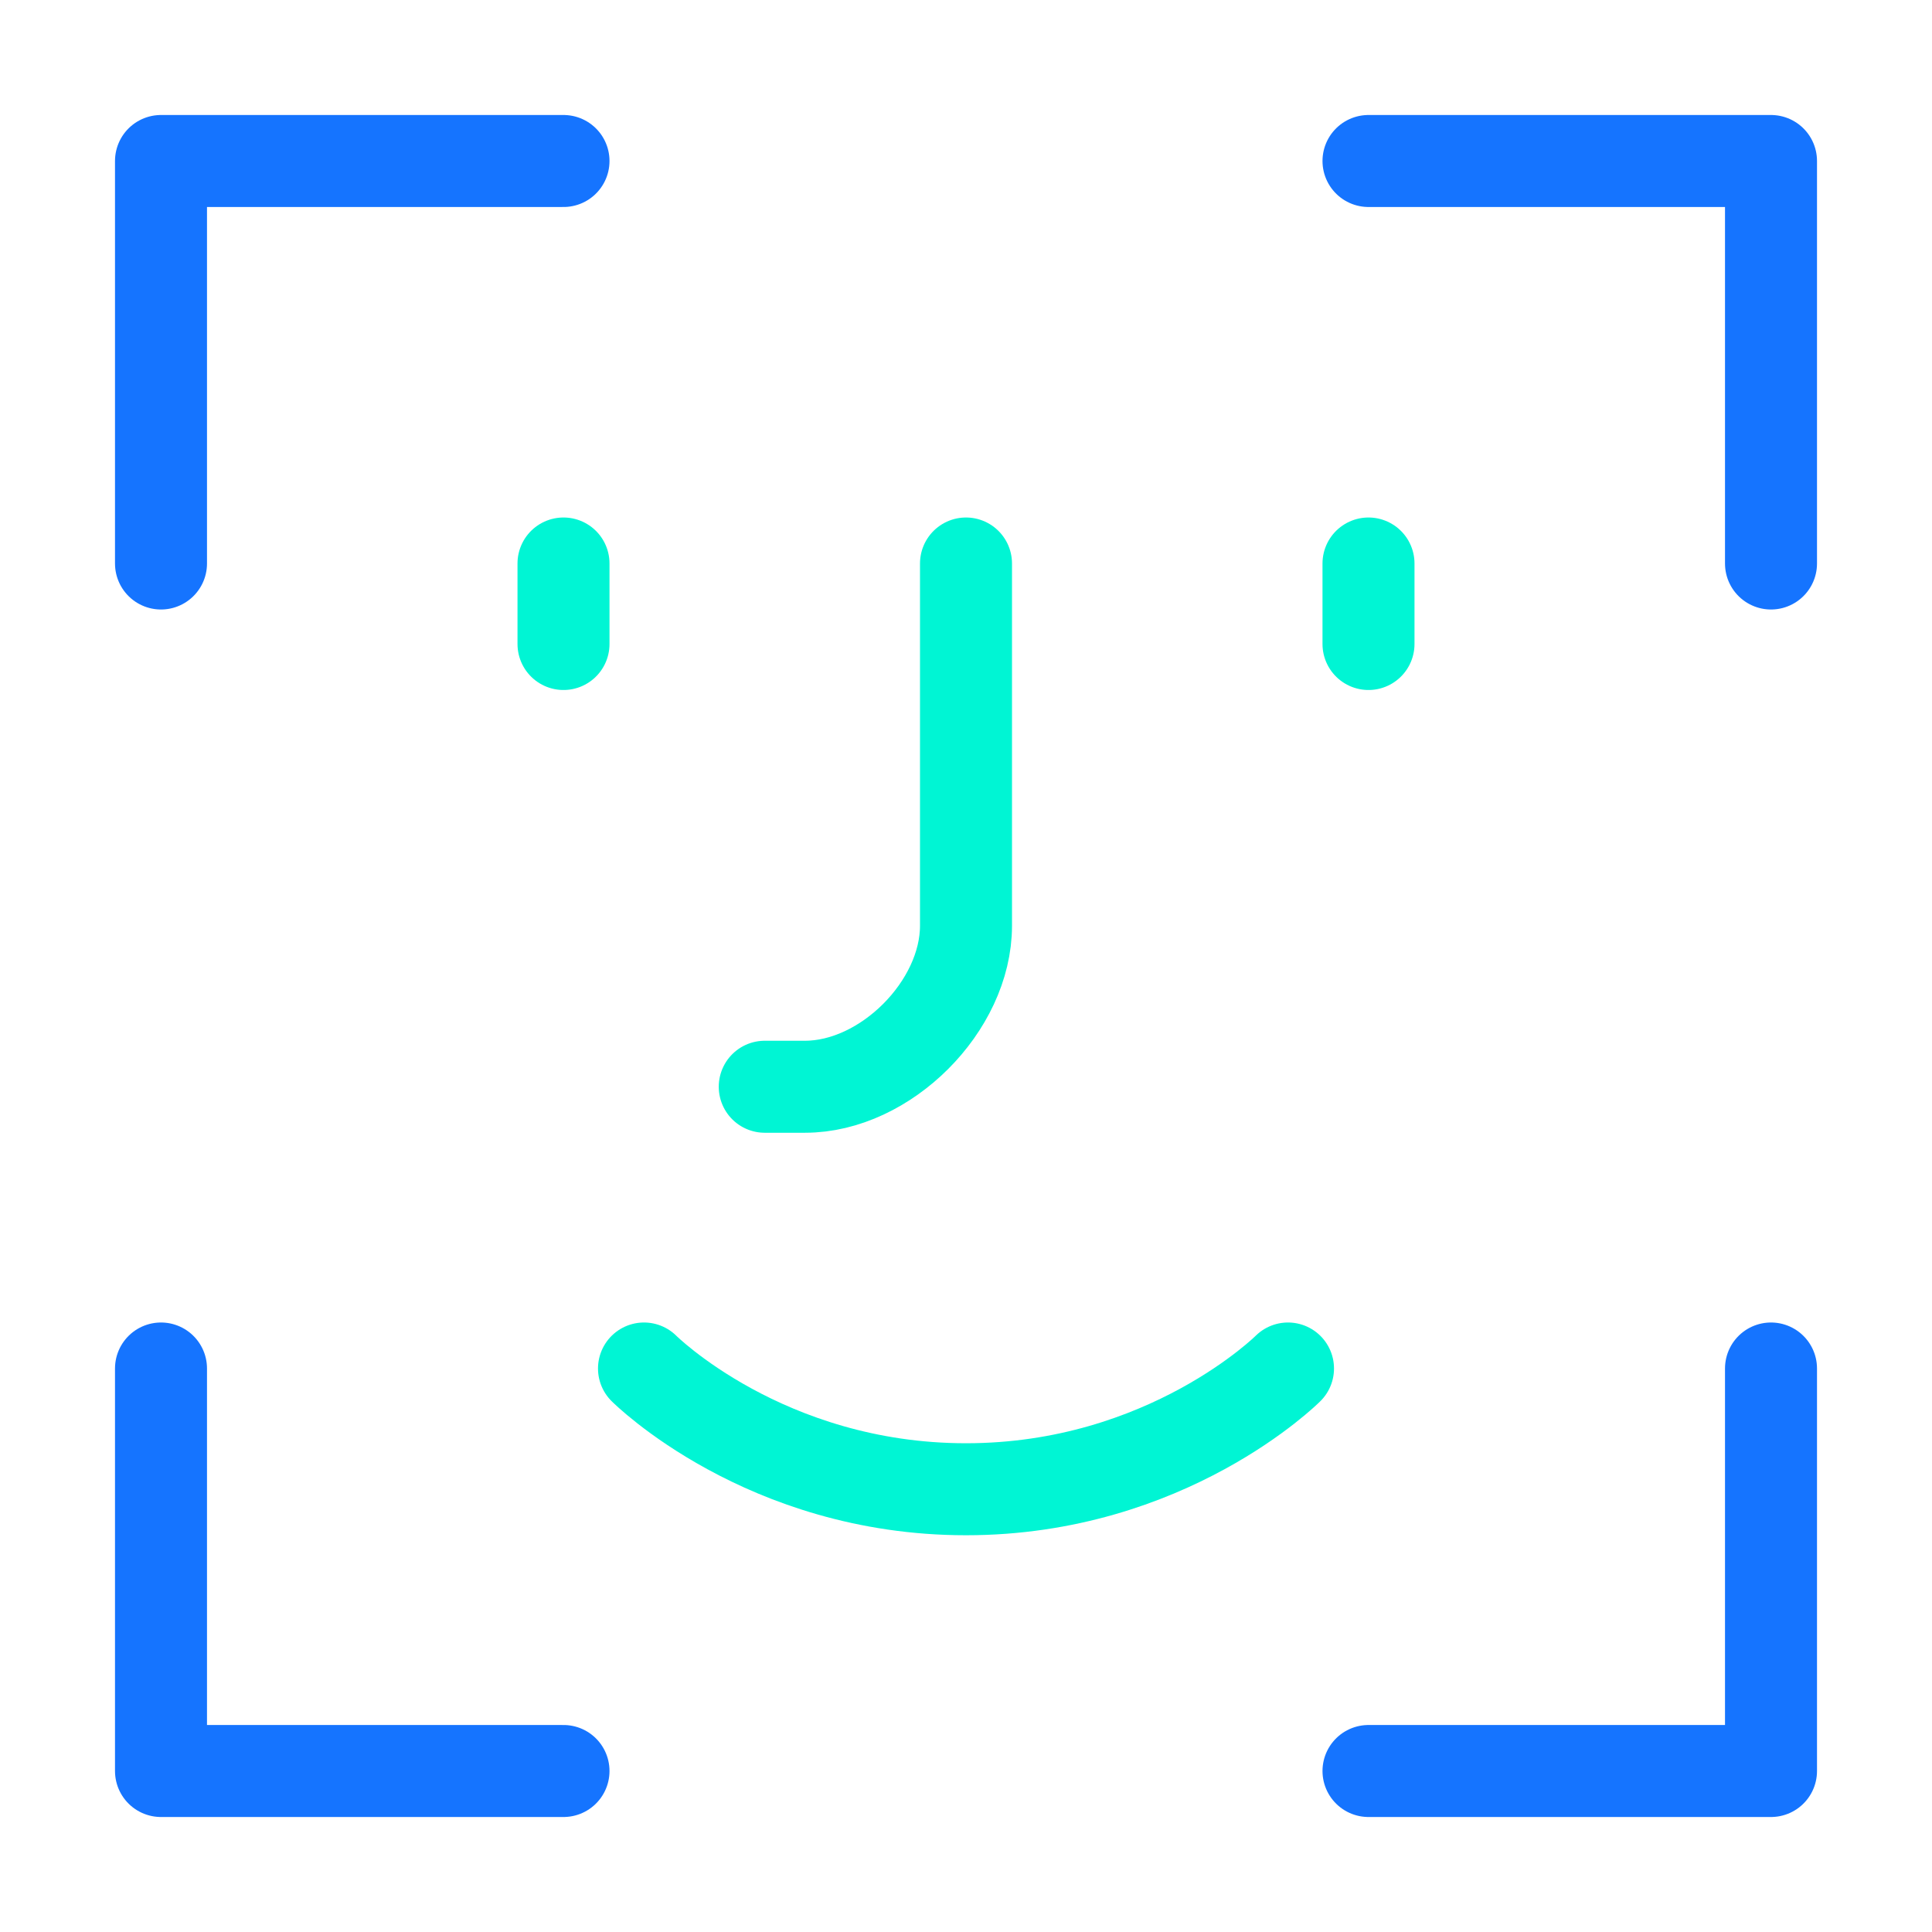
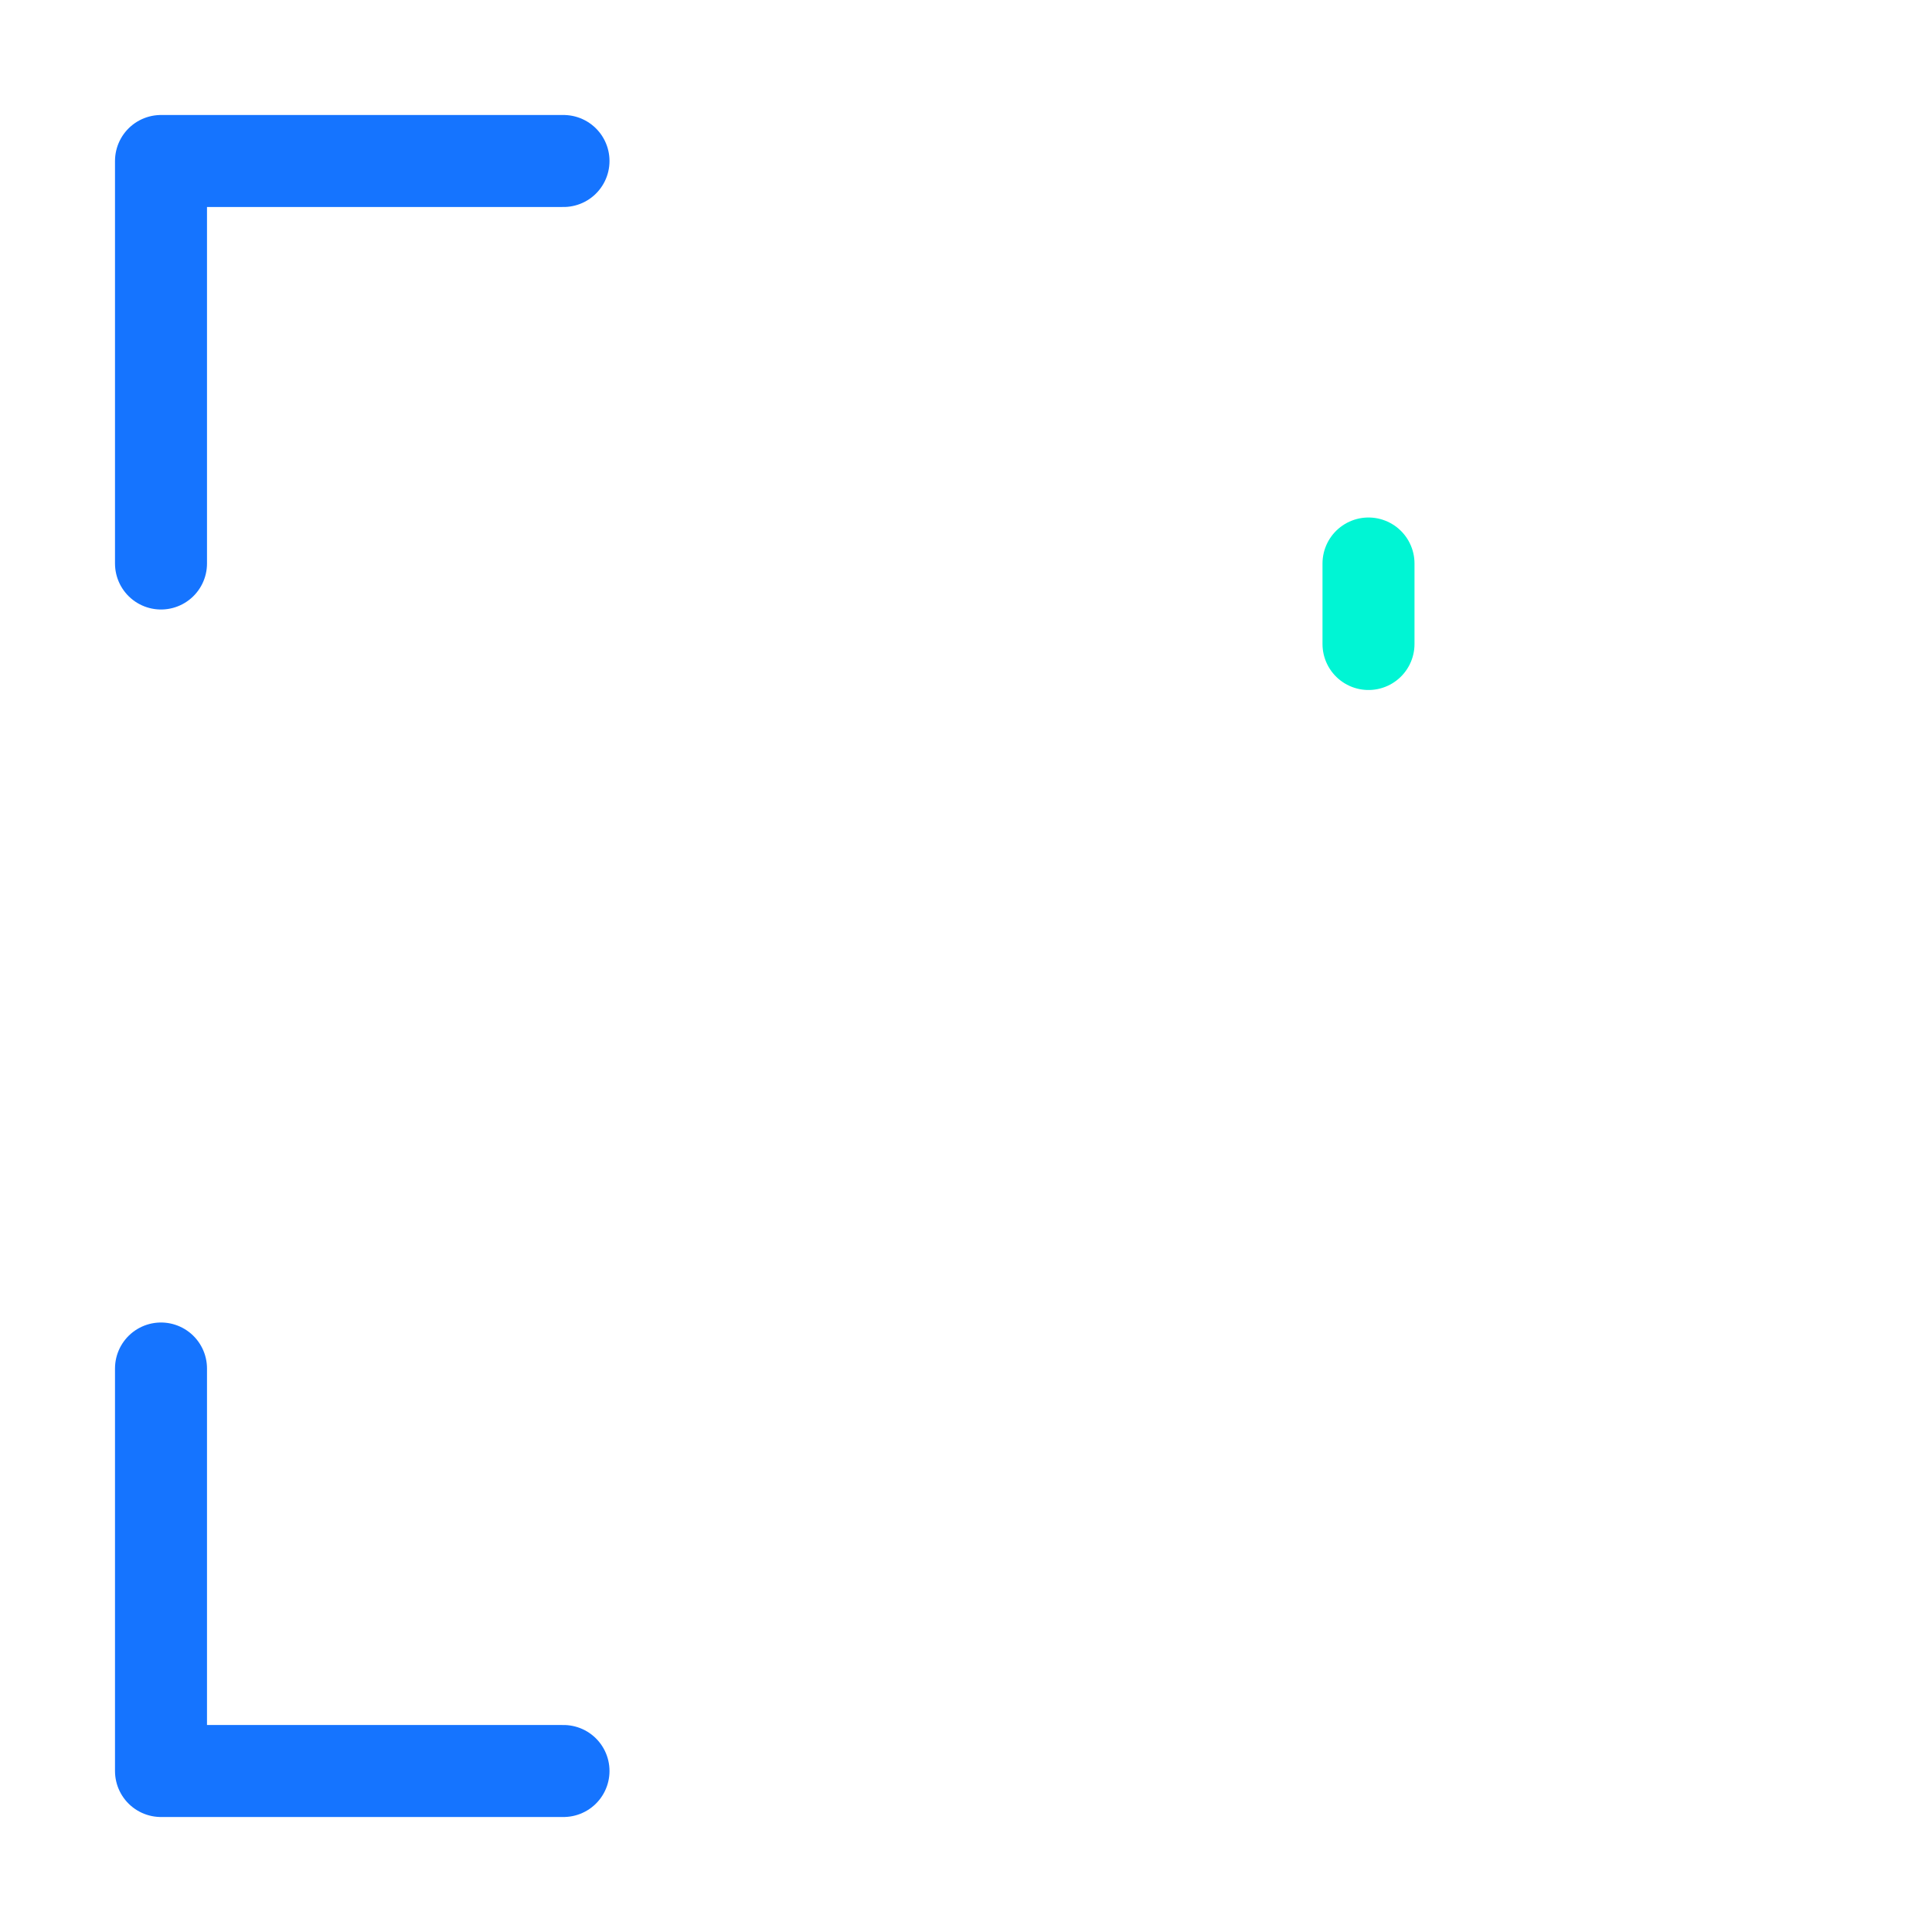
<svg xmlns="http://www.w3.org/2000/svg" width="42" height="42" viewBox="0 0 42 42" fill="none">
  <path d="M3.5 29.75V38.5H12.25" stroke="#1574FF" stroke-width="2" stroke-linecap="round" stroke-linejoin="round" />
-   <path d="M29.75 38.5H38.5V29.75" stroke="#1574FF" stroke-width="2" stroke-linecap="round" stroke-linejoin="round" />
-   <path d="M29.75 3.5H38.5V12.25" stroke="#1574FF" stroke-width="2" stroke-linecap="round" stroke-linejoin="round" />
  <path d="M12.25 3.5H3.5V12.25" stroke="#1574FF" stroke-width="2" stroke-linecap="round" stroke-linejoin="round" />
-   <path d="M14 29.75C14 29.75 16.625 32.375 21 32.375C25.375 32.375 28 29.75 28 29.75" stroke="#00F5D4" stroke-width="2" stroke-linecap="round" stroke-linejoin="round" />
-   <path d="M21 12.25V20.125C21 21.875 19.25 23.625 17.5 23.625H16.625" stroke="#00F5D4" stroke-width="2" stroke-linecap="round" stroke-linejoin="round" />
  <path d="M29.75 12.25V14" stroke="#00F5D4" stroke-width="2" stroke-linecap="round" stroke-linejoin="round" />
-   <path d="M12.25 12.25V14" stroke="#00F5D4" stroke-width="2" stroke-linecap="round" stroke-linejoin="round" />
</svg>